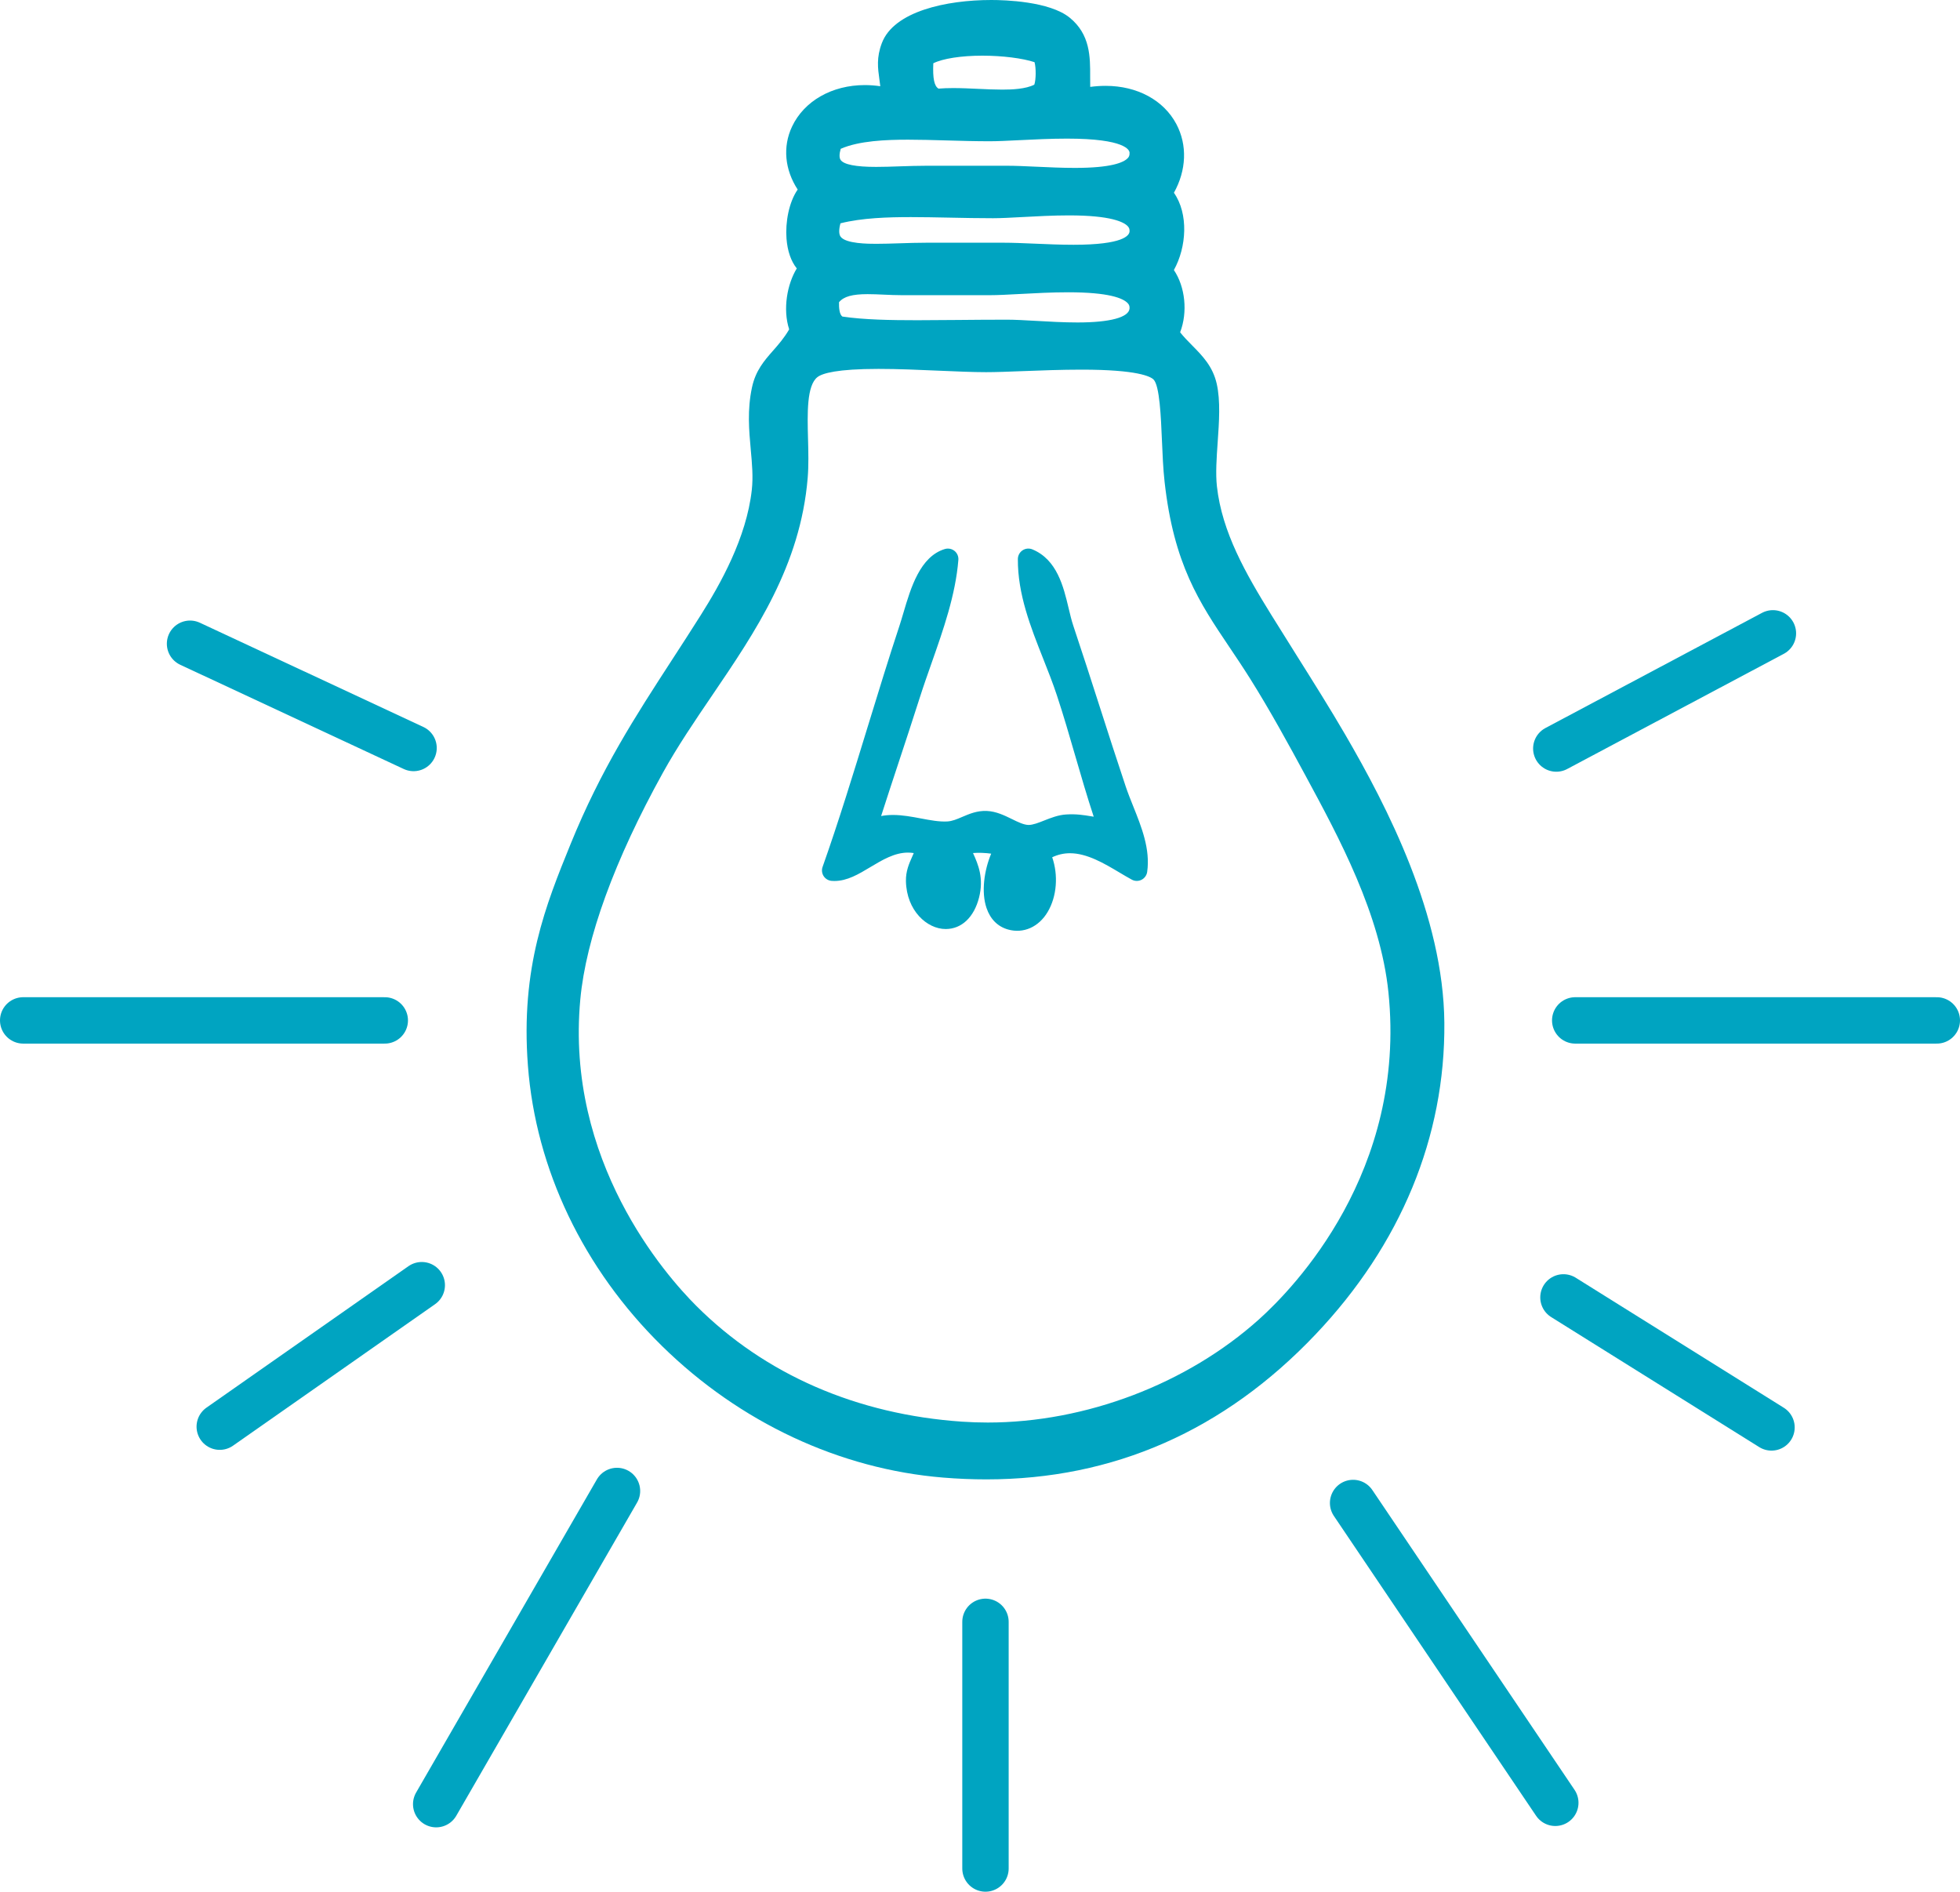
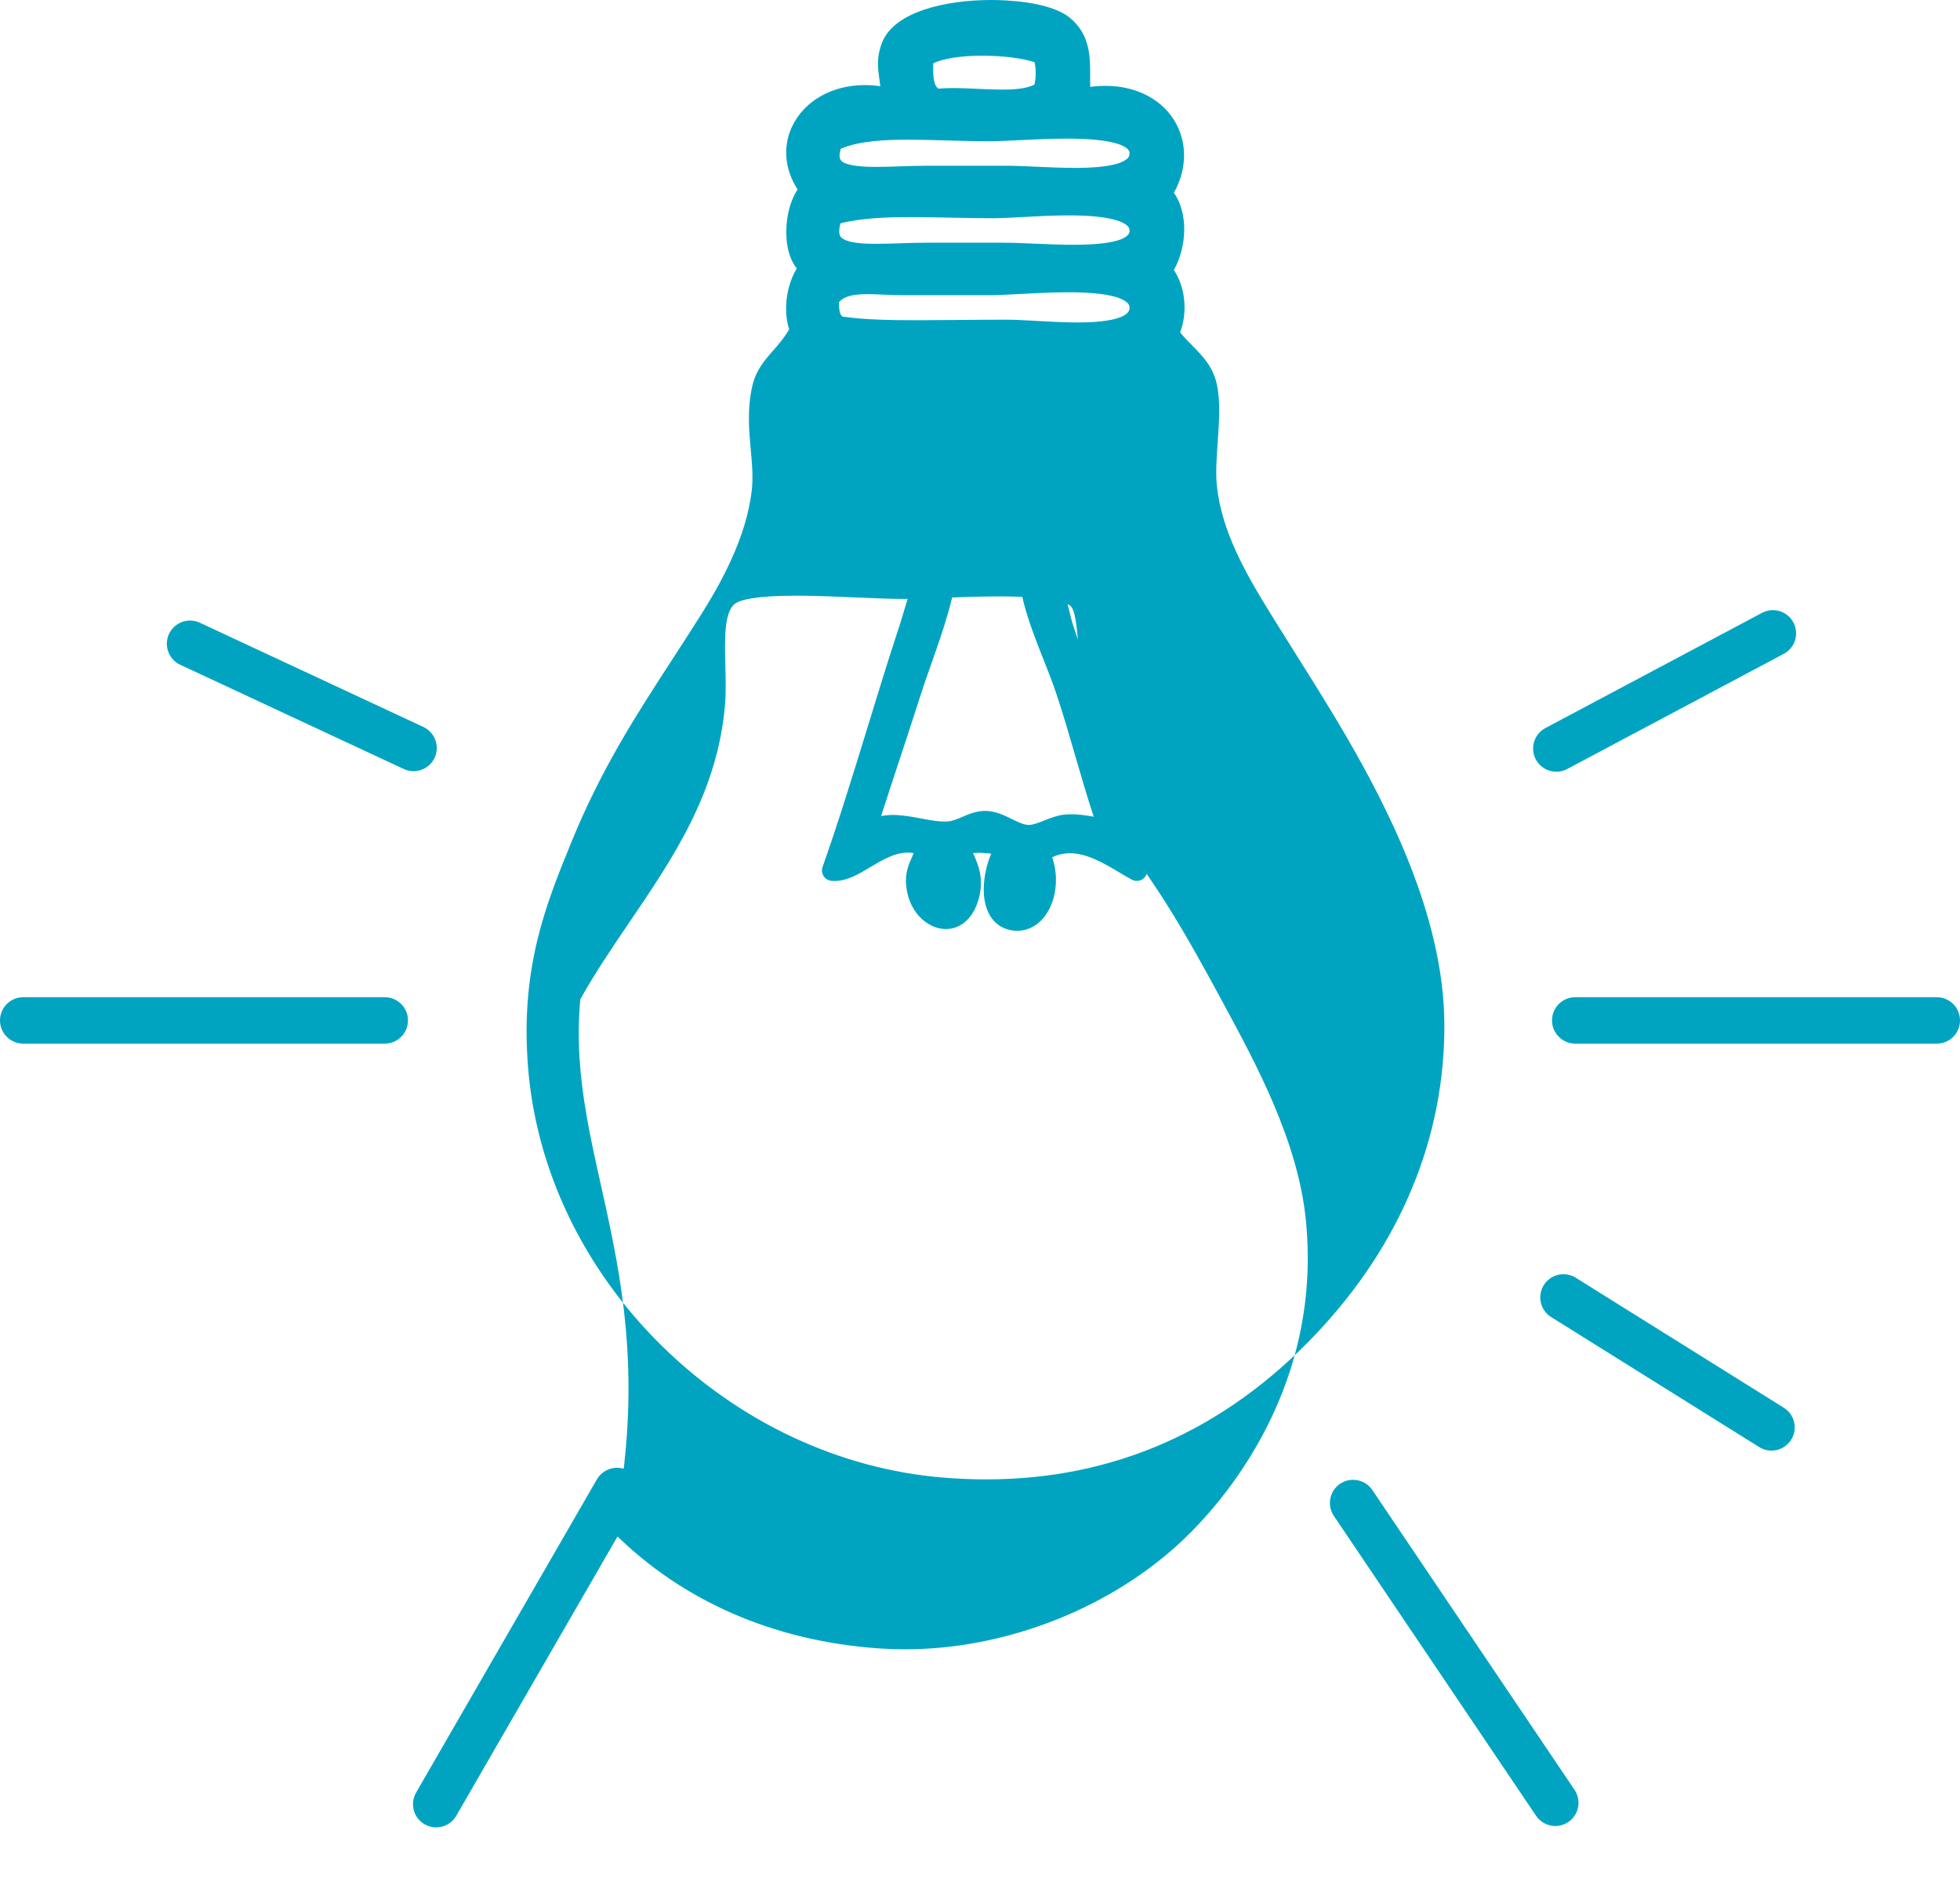
<svg xmlns="http://www.w3.org/2000/svg" version="1.1" x="0px" y="0px" width="126.764px" height="122.333px" viewBox="0 0 126.764 122.333" style="enable-background:new 0 0 126.764 122.333;" xml:space="preserve">
  <style type="text/css">
	.st0{fill:#00A4C1;}
	.st1{fill:none;stroke:#00A4C1;stroke-width:3;stroke-linecap:round;stroke-linejoin:round;}
</style>
  <defs>
</defs>
  <g>
-     <path class="st0" d="M37.532,64.625c0.367-3.946,2.216-9.016,5.347-14.665c0.938-1.693,2.071-3.36,3.167-4.972   c2.812-4.137,5.72-8.415,6.191-14.078c0.068-0.808,0.045-1.689,0.022-2.54c-0.043-1.618-0.092-3.452,0.617-3.989   c0.316-0.239,1.256-0.525,3.939-0.525c1.258,0,2.609,0.059,3.915,0.116c1.126,0.048,2.189,0.095,3.048,0.095   c0.619,0,1.426-0.031,2.362-0.067c1.178-0.045,2.515-0.096,3.796-0.096c3.643-0.001,4.48,0.448,4.671,0.64   c0.393,0.396,0.479,2.431,0.541,3.916c0.038,0.91,0.078,1.851,0.172,2.695c0.593,5.342,2.256,7.814,4.181,10.676   c0.436,0.648,0.886,1.317,1.348,2.052c1.285,2.047,2.482,4.233,3.597,6.297c2.154,3.982,4.834,8.938,5.352,13.999   c1.186,11.582-6.111,19.112-8.375,21.144c-4.655,4.177-11.212,6.67-17.54,6.67c-0.548,0-1.101-0.019-1.643-0.055   c-6.819-0.462-12.771-3.054-17.212-7.495C43.022,82.438,36.557,75.084,37.532,64.625 M54.264,19.544   c0.305-0.369,0.859-0.522,1.848-0.522c0.332,0,0.681,0.015,1.049,0.032c0.386,0.017,0.786,0.035,1.186,0.035h5.656   c0.518,0,1.185-0.035,1.957-0.077c0.968-0.052,2.065-0.111,3.121-0.111c2.642,0,3.555,0.384,3.856,0.706   c0.093,0.099,0.127,0.198,0.117,0.341c-0.04,0.575-1.264,0.905-3.36,0.905c-0.897,0-1.851-0.055-2.692-0.103   c-0.695-0.039-1.353-0.077-1.868-0.077c-1.147,0-2.231,0.01-3.252,0.019c-0.903,0.008-1.755,0.016-2.556,0.016   c-1.696,0-3.453-0.029-4.844-0.237C54.285,20.333,54.255,19.891,54.264,19.544 M54.357,14.442c1.39-0.352,3.074-0.402,4.559-0.402   c0.8,0,1.623,0.017,2.495,0.034c0.914,0.019,1.858,0.038,2.818,0.038c0.492,0,1.13-0.034,1.869-0.074   c0.941-0.051,2.007-0.109,3.041-0.109c2.736,0,3.554,0.438,3.798,0.699c0.093,0.099,0.127,0.199,0.117,0.343   c-0.018,0.258-0.406,0.858-3.621,0.858c-0.837,0-1.7-0.037-2.534-0.073c-0.725-0.031-1.41-0.06-1.991-0.06h-4.977   c-0.597,0-1.188,0.019-1.759,0.038c-0.53,0.017-1.031,0.033-1.498,0.033c-0.491,0-1.984,0-2.311-0.467   C54.25,15.139,54.249,14.84,54.357,14.442 M54.374,9.623c1.185-0.52,2.935-0.59,4.355-0.59c0.796,0,1.621,0.024,2.495,0.049   c0.906,0.026,1.843,0.053,2.779,0.053c0.51,0,1.166-0.032,1.924-0.07c0.954-0.047,2.035-0.101,3.081-0.101   c3.787,0,4.035,0.75,4.046,0.9c0.014,0.194-0.046,0.288-0.114,0.36c-0.268,0.289-1.078,0.634-3.42,0.634   c-0.829,0-1.677-0.04-2.496-0.077c-0.693-0.032-1.346-0.062-1.89-0.062h-5.203c-0.579,0-1.165,0.019-1.733,0.038   c-0.541,0.019-1.052,0.036-1.532,0.036c-1.319,0-2.092-0.152-2.298-0.451C54.274,10.207,54.277,9.956,54.374,9.623 M60.362,4.092   C60.971,3.789,62.16,3.6,63.534,3.6c1.297,0,2.605,0.166,3.375,0.421c0.103,0.365,0.098,1.136-0.015,1.454   c-0.561,0.285-1.441,0.32-2.074,0.32c-0.496,0-1.033-0.025-1.553-0.049c-0.536-0.025-1.089-0.051-1.617-0.051   c-0.352,0-0.665,0.012-0.949,0.035C60.424,5.577,60.318,5.07,60.362,4.092 M34.143,68.912c0.509,6.705,3.591,13.147,8.679,18.139   c5.032,4.936,11.49,7.956,18.186,8.503c0.938,0.077,1.876,0.115,2.787,0.115c8.222,0,15.384-3.153,21.288-9.374   c5.512-5.806,8.393-12.776,8.331-20.155c-0.058-6.932-3.695-13.97-6.427-18.661c-0.951-1.634-2.027-3.346-3.166-5.158   c-0.53-0.843-1.065-1.696-1.594-2.549c-1.667-2.693-3.191-5.356-3.522-8.315c-0.093-0.83-0.021-1.864,0.049-2.862   c0.092-1.312,0.187-2.668-0.061-3.773c-0.255-1.131-0.929-1.815-1.582-2.476c-0.264-0.268-0.536-0.543-0.786-0.855   c0.5-1.304,0.332-2.936-0.403-4.029c0.822-1.477,0.957-3.636,0.002-4.996c0.811-1.458,0.876-3.086,0.158-4.441   c-0.82-1.548-2.532-2.473-4.578-2.473c-0.324,0-0.656,0.023-0.994,0.067c-0.005-0.217-0.004-0.436-0.004-0.652   c0.005-1.284,0.01-2.739-1.323-3.824C67.88,0.082,64.975,0,64.115,0c-2.913,0-6.304,0.732-7.081,2.787   c-0.355,0.937-0.26,1.621-0.159,2.344c0.02,0.145,0.04,0.291,0.058,0.445c-0.338-0.049-0.673-0.074-1.002-0.074   c-2.122,0-3.926,1.03-4.707,2.687c-0.613,1.302-0.47,2.786,0.366,4.069c-0.572,0.825-0.802,2.121-0.723,3.169   c0.061,0.806,0.292,1.467,0.665,1.933c-0.618,1.001-0.919,2.634-0.492,3.94c-0.334,0.572-0.696,0.983-1.048,1.383   c-0.553,0.628-1.125,1.277-1.358,2.374c-0.311,1.461-0.192,2.764-0.078,4.024c0.083,0.904,0.161,1.758,0.067,2.602   c-0.346,3.113-2.045,6.104-3.293,8.084c-0.633,1.005-1.256,1.964-1.859,2.893c-2.367,3.646-4.603,7.09-6.566,11.919   C35.31,58.501,33.66,62.558,34.143,68.912" />
+     <path class="st0" d="M37.532,64.625c0.938-1.693,2.071-3.36,3.167-4.972   c2.812-4.137,5.72-8.415,6.191-14.078c0.068-0.808,0.045-1.689,0.022-2.54c-0.043-1.618-0.092-3.452,0.617-3.989   c0.316-0.239,1.256-0.525,3.939-0.525c1.258,0,2.609,0.059,3.915,0.116c1.126,0.048,2.189,0.095,3.048,0.095   c0.619,0,1.426-0.031,2.362-0.067c1.178-0.045,2.515-0.096,3.796-0.096c3.643-0.001,4.48,0.448,4.671,0.64   c0.393,0.396,0.479,2.431,0.541,3.916c0.038,0.91,0.078,1.851,0.172,2.695c0.593,5.342,2.256,7.814,4.181,10.676   c0.436,0.648,0.886,1.317,1.348,2.052c1.285,2.047,2.482,4.233,3.597,6.297c2.154,3.982,4.834,8.938,5.352,13.999   c1.186,11.582-6.111,19.112-8.375,21.144c-4.655,4.177-11.212,6.67-17.54,6.67c-0.548,0-1.101-0.019-1.643-0.055   c-6.819-0.462-12.771-3.054-17.212-7.495C43.022,82.438,36.557,75.084,37.532,64.625 M54.264,19.544   c0.305-0.369,0.859-0.522,1.848-0.522c0.332,0,0.681,0.015,1.049,0.032c0.386,0.017,0.786,0.035,1.186,0.035h5.656   c0.518,0,1.185-0.035,1.957-0.077c0.968-0.052,2.065-0.111,3.121-0.111c2.642,0,3.555,0.384,3.856,0.706   c0.093,0.099,0.127,0.198,0.117,0.341c-0.04,0.575-1.264,0.905-3.36,0.905c-0.897,0-1.851-0.055-2.692-0.103   c-0.695-0.039-1.353-0.077-1.868-0.077c-1.147,0-2.231,0.01-3.252,0.019c-0.903,0.008-1.755,0.016-2.556,0.016   c-1.696,0-3.453-0.029-4.844-0.237C54.285,20.333,54.255,19.891,54.264,19.544 M54.357,14.442c1.39-0.352,3.074-0.402,4.559-0.402   c0.8,0,1.623,0.017,2.495,0.034c0.914,0.019,1.858,0.038,2.818,0.038c0.492,0,1.13-0.034,1.869-0.074   c0.941-0.051,2.007-0.109,3.041-0.109c2.736,0,3.554,0.438,3.798,0.699c0.093,0.099,0.127,0.199,0.117,0.343   c-0.018,0.258-0.406,0.858-3.621,0.858c-0.837,0-1.7-0.037-2.534-0.073c-0.725-0.031-1.41-0.06-1.991-0.06h-4.977   c-0.597,0-1.188,0.019-1.759,0.038c-0.53,0.017-1.031,0.033-1.498,0.033c-0.491,0-1.984,0-2.311-0.467   C54.25,15.139,54.249,14.84,54.357,14.442 M54.374,9.623c1.185-0.52,2.935-0.59,4.355-0.59c0.796,0,1.621,0.024,2.495,0.049   c0.906,0.026,1.843,0.053,2.779,0.053c0.51,0,1.166-0.032,1.924-0.07c0.954-0.047,2.035-0.101,3.081-0.101   c3.787,0,4.035,0.75,4.046,0.9c0.014,0.194-0.046,0.288-0.114,0.36c-0.268,0.289-1.078,0.634-3.42,0.634   c-0.829,0-1.677-0.04-2.496-0.077c-0.693-0.032-1.346-0.062-1.89-0.062h-5.203c-0.579,0-1.165,0.019-1.733,0.038   c-0.541,0.019-1.052,0.036-1.532,0.036c-1.319,0-2.092-0.152-2.298-0.451C54.274,10.207,54.277,9.956,54.374,9.623 M60.362,4.092   C60.971,3.789,62.16,3.6,63.534,3.6c1.297,0,2.605,0.166,3.375,0.421c0.103,0.365,0.098,1.136-0.015,1.454   c-0.561,0.285-1.441,0.32-2.074,0.32c-0.496,0-1.033-0.025-1.553-0.049c-0.536-0.025-1.089-0.051-1.617-0.051   c-0.352,0-0.665,0.012-0.949,0.035C60.424,5.577,60.318,5.07,60.362,4.092 M34.143,68.912c0.509,6.705,3.591,13.147,8.679,18.139   c5.032,4.936,11.49,7.956,18.186,8.503c0.938,0.077,1.876,0.115,2.787,0.115c8.222,0,15.384-3.153,21.288-9.374   c5.512-5.806,8.393-12.776,8.331-20.155c-0.058-6.932-3.695-13.97-6.427-18.661c-0.951-1.634-2.027-3.346-3.166-5.158   c-0.53-0.843-1.065-1.696-1.594-2.549c-1.667-2.693-3.191-5.356-3.522-8.315c-0.093-0.83-0.021-1.864,0.049-2.862   c0.092-1.312,0.187-2.668-0.061-3.773c-0.255-1.131-0.929-1.815-1.582-2.476c-0.264-0.268-0.536-0.543-0.786-0.855   c0.5-1.304,0.332-2.936-0.403-4.029c0.822-1.477,0.957-3.636,0.002-4.996c0.811-1.458,0.876-3.086,0.158-4.441   c-0.82-1.548-2.532-2.473-4.578-2.473c-0.324,0-0.656,0.023-0.994,0.067c-0.005-0.217-0.004-0.436-0.004-0.652   c0.005-1.284,0.01-2.739-1.323-3.824C67.88,0.082,64.975,0,64.115,0c-2.913,0-6.304,0.732-7.081,2.787   c-0.355,0.937-0.26,1.621-0.159,2.344c0.02,0.145,0.04,0.291,0.058,0.445c-0.338-0.049-0.673-0.074-1.002-0.074   c-2.122,0-3.926,1.03-4.707,2.687c-0.613,1.302-0.47,2.786,0.366,4.069c-0.572,0.825-0.802,2.121-0.723,3.169   c0.061,0.806,0.292,1.467,0.665,1.933c-0.618,1.001-0.919,2.634-0.492,3.94c-0.334,0.572-0.696,0.983-1.048,1.383   c-0.553,0.628-1.125,1.277-1.358,2.374c-0.311,1.461-0.192,2.764-0.078,4.024c0.083,0.904,0.161,1.758,0.067,2.602   c-0.346,3.113-2.045,6.104-3.293,8.084c-0.633,1.005-1.256,1.964-1.859,2.893c-2.367,3.646-4.603,7.09-6.566,11.919   C35.31,58.501,33.66,62.558,34.143,68.912" />
    <path class="st0" d="M53.787,56.965c0.059,0.005,0.119,0.007,0.178,0.007c0.831,0,1.562-0.438,2.335-0.903   c0.766-0.458,1.557-0.933,2.42-0.933c0.127,0,0.252,0.01,0.378,0.03c-0.034,0.08-0.07,0.161-0.106,0.243   c-0.194,0.435-0.414,0.927-0.4,1.573c0.04,1.912,1.366,3.097,2.571,3.097c1.029,0,1.836-0.763,2.159-2.041   c0.314-1.24-0.044-2.111-0.392-2.873c0.357-0.033,0.791-0.011,1.176,0.039c-0.451,1.072-0.655,2.483-0.301,3.518   c0.246,0.721,0.726,1.2,1.389,1.387c1,0.282,1.989-0.16,2.568-1.14c0.593-1.002,0.691-2.374,0.29-3.531   c0.37-0.175,0.75-0.261,1.149-0.261c1.106,0,2.224,0.665,3.21,1.252c0.273,0.162,0.532,0.317,0.788,0.455   c0.195,0.107,0.431,0.111,0.629,0.011c0.199-0.1,0.336-0.292,0.367-0.512c0.207-1.471-0.359-2.886-0.908-4.254   c-0.175-0.438-0.341-0.853-0.478-1.26c-0.571-1.702-1.13-3.443-1.671-5.126c-0.554-1.722-1.126-3.503-1.722-5.28   c-0.112-0.333-0.204-0.719-0.301-1.128c-0.334-1.402-0.75-3.146-2.345-3.808c-0.208-0.086-0.447-0.064-0.635,0.061   c-0.188,0.125-0.302,0.335-0.304,0.561c-0.014,2.273,0.824,4.392,1.635,6.441c0.308,0.777,0.626,1.581,0.888,2.374   c0.425,1.283,0.816,2.629,1.193,3.93c0.377,1.295,0.763,2.625,1.19,3.92c-0.06-0.009-0.119-0.019-0.18-0.029   c-0.462-0.076-0.947-0.156-1.6-0.115c-0.513,0.031-0.996,0.222-1.423,0.391c-0.372,0.147-0.724,0.287-1.012,0.287   c-0.312-0.006-0.685-0.188-1.079-0.382c-0.477-0.233-1.017-0.498-1.62-0.523c-0.625-0.029-1.142,0.194-1.592,0.386   c-0.345,0.148-0.643,0.275-0.963,0.293c-0.525,0.029-1.094-0.079-1.704-0.194c-0.588-0.111-1.195-0.226-1.81-0.226   c-0.269,0-0.525,0.023-0.767,0.069c0.372-1.16,0.756-2.323,1.131-3.459c0.444-1.343,0.902-2.732,1.347-4.129   c0.241-0.759,0.514-1.534,0.778-2.284c0.766-2.175,1.558-4.425,1.74-6.691c0.018-0.224-0.076-0.442-0.25-0.583   c-0.123-0.098-0.274-0.15-0.427-0.15c-0.065,0-0.132,0.01-0.196,0.029c-1.605,0.486-2.202,2.506-2.681,4.128   c-0.087,0.294-0.171,0.577-0.255,0.833c-0.685,2.068-1.369,4.3-2.032,6.459c-0.94,3.065-1.912,6.235-2.941,9.138   c-0.07,0.198-0.045,0.419,0.07,0.596C53.386,56.835,53.577,56.948,53.787,56.965" />
-     <line class="st1" x1="63.736" y1="104.882" x2="63.736" y2="120.833" />
    <line class="st1" x1="24.886" y1="65.988" x2="1.5" y2="65.988" />
    <line class="st1" x1="125.264" y1="65.988" x2="101.878" y2="65.988" />
    <line class="st1" x1="39.904" y1="96.419" x2="28.211" y2="116.672" />
    <line class="st1" x1="87.513" y1="97.196" x2="100.59" y2="116.584" />
  </g>
-   <line class="st1" x1="27.278" y1="83.111" x2="14.212" y2="92.26" />
  <line class="st1" x1="101.117" y1="83.901" x2="114.573" y2="92.309" />
  <line class="st1" x1="26.747" y1="48.371" x2="12.291" y2="41.63" />
  <line class="st1" x1="100.654" y1="48.406" x2="114.664" y2="40.957" />
</svg>